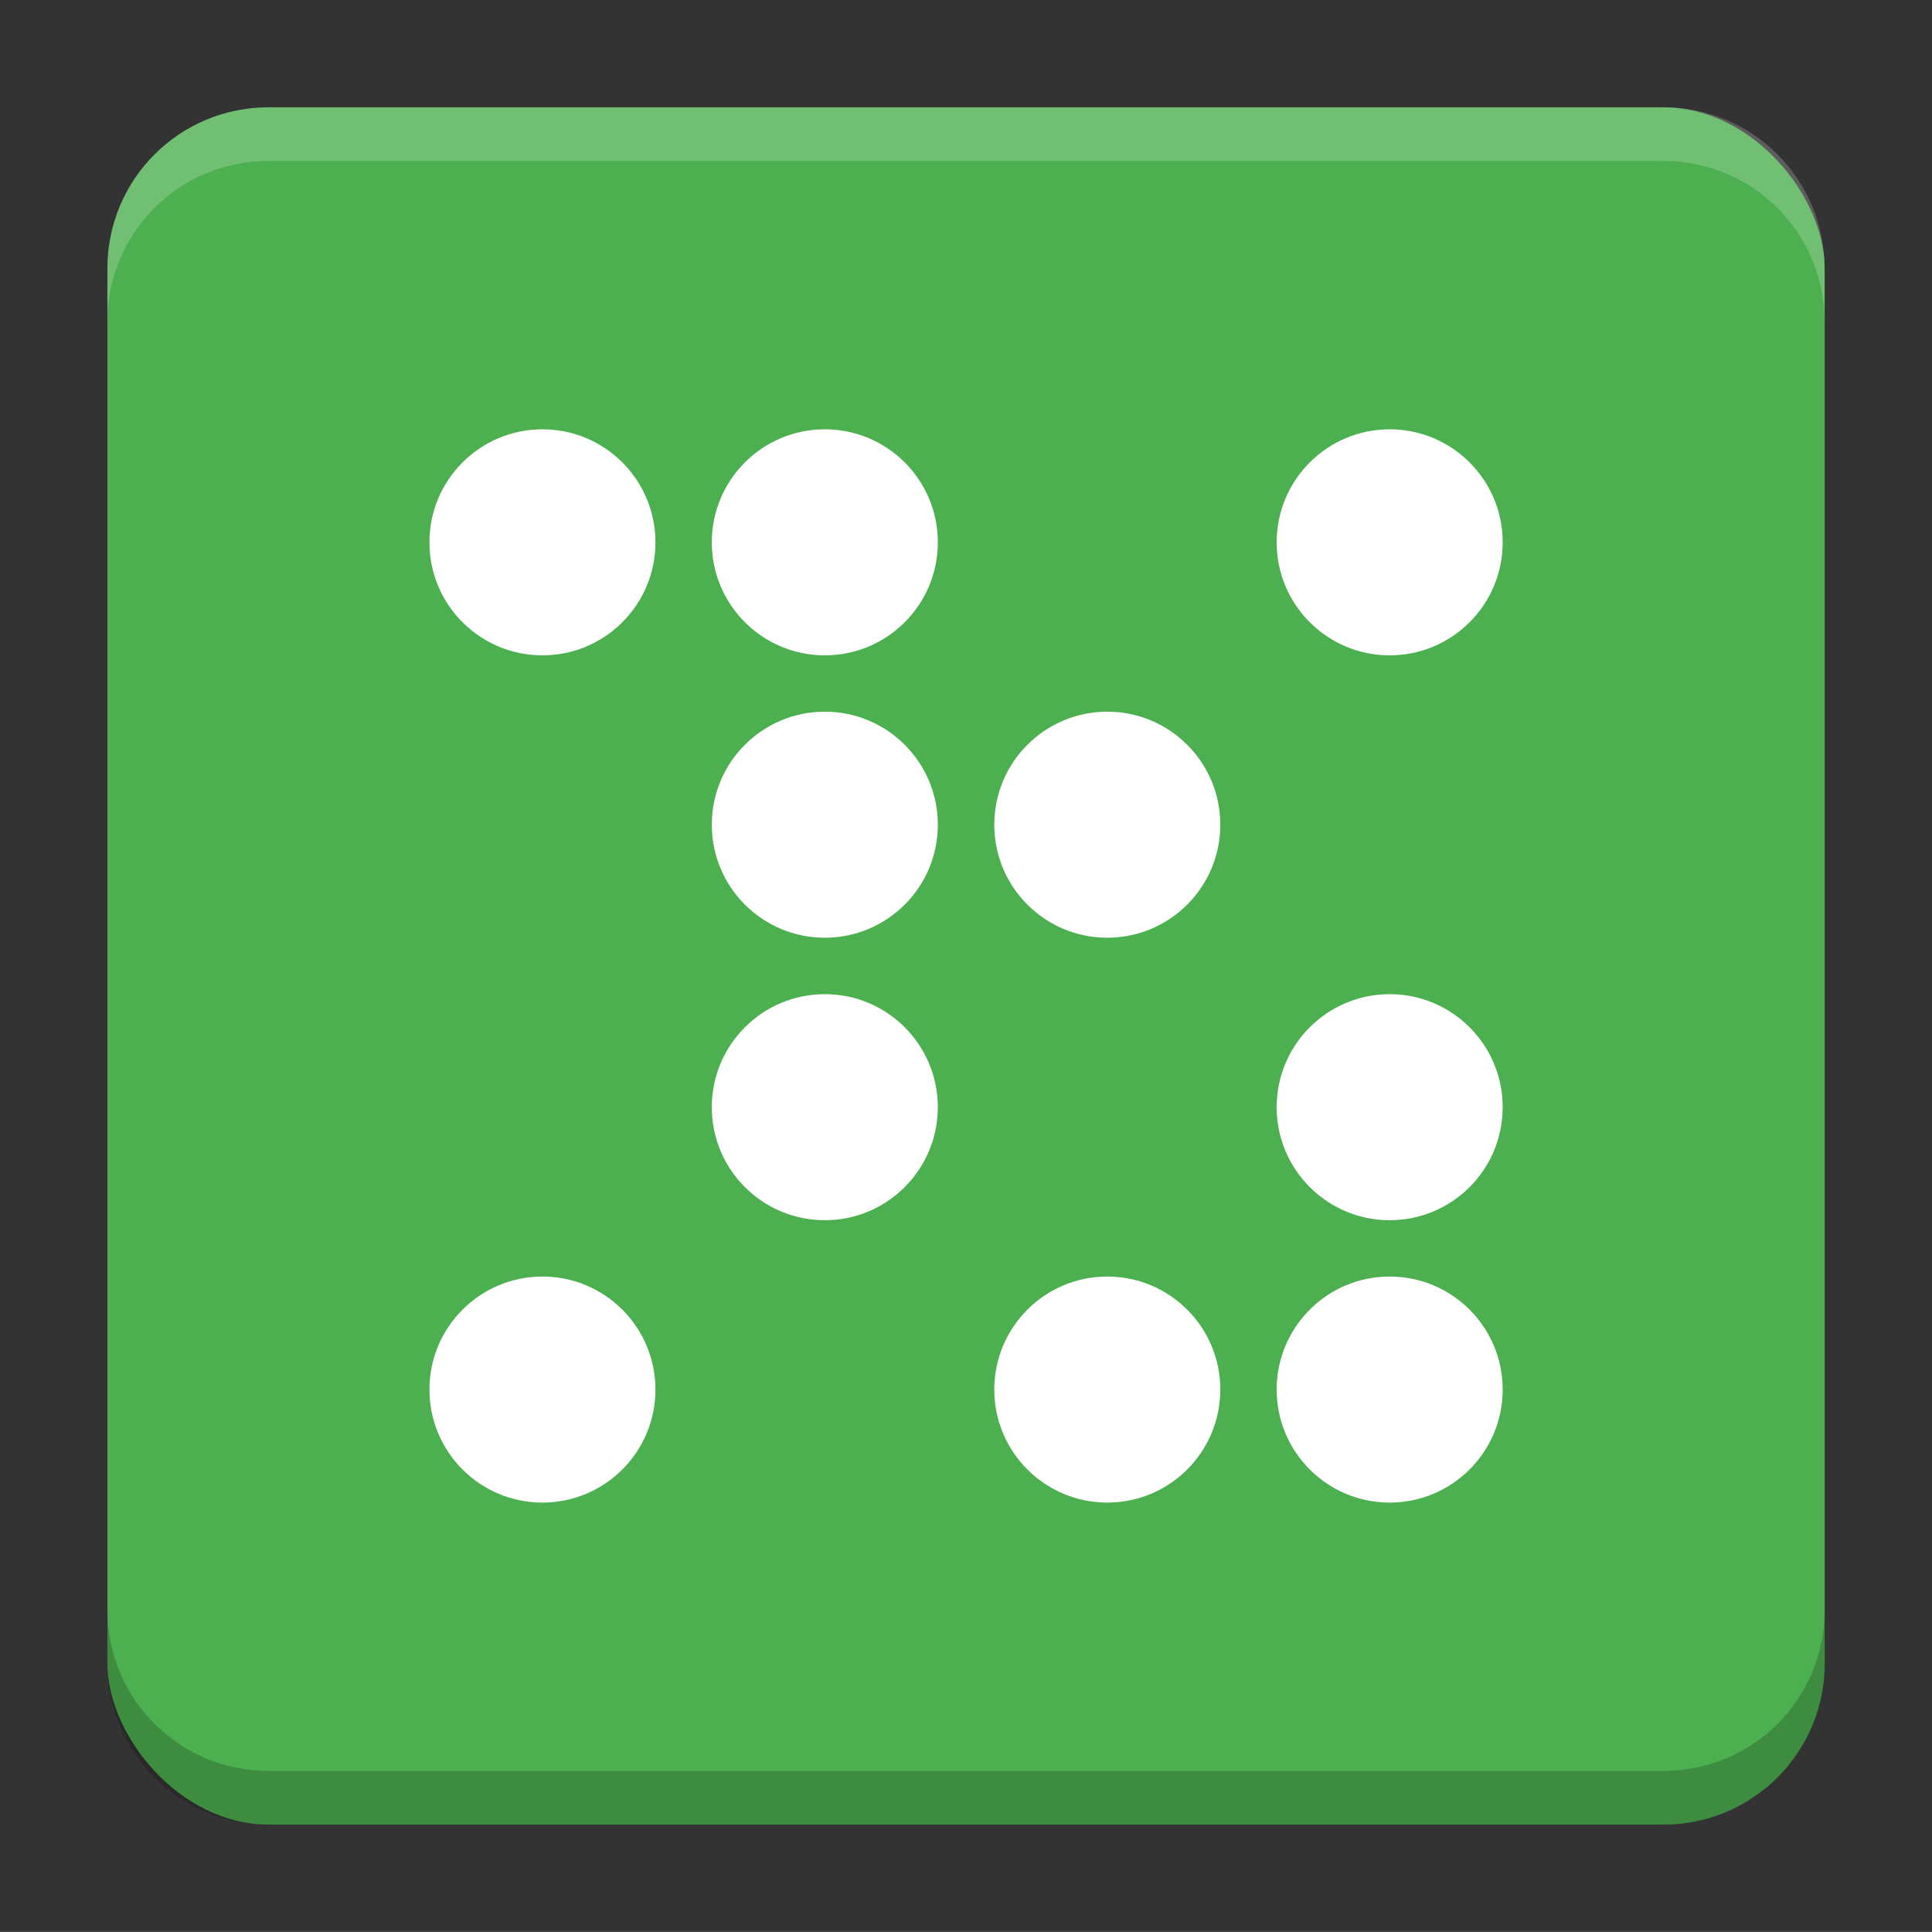
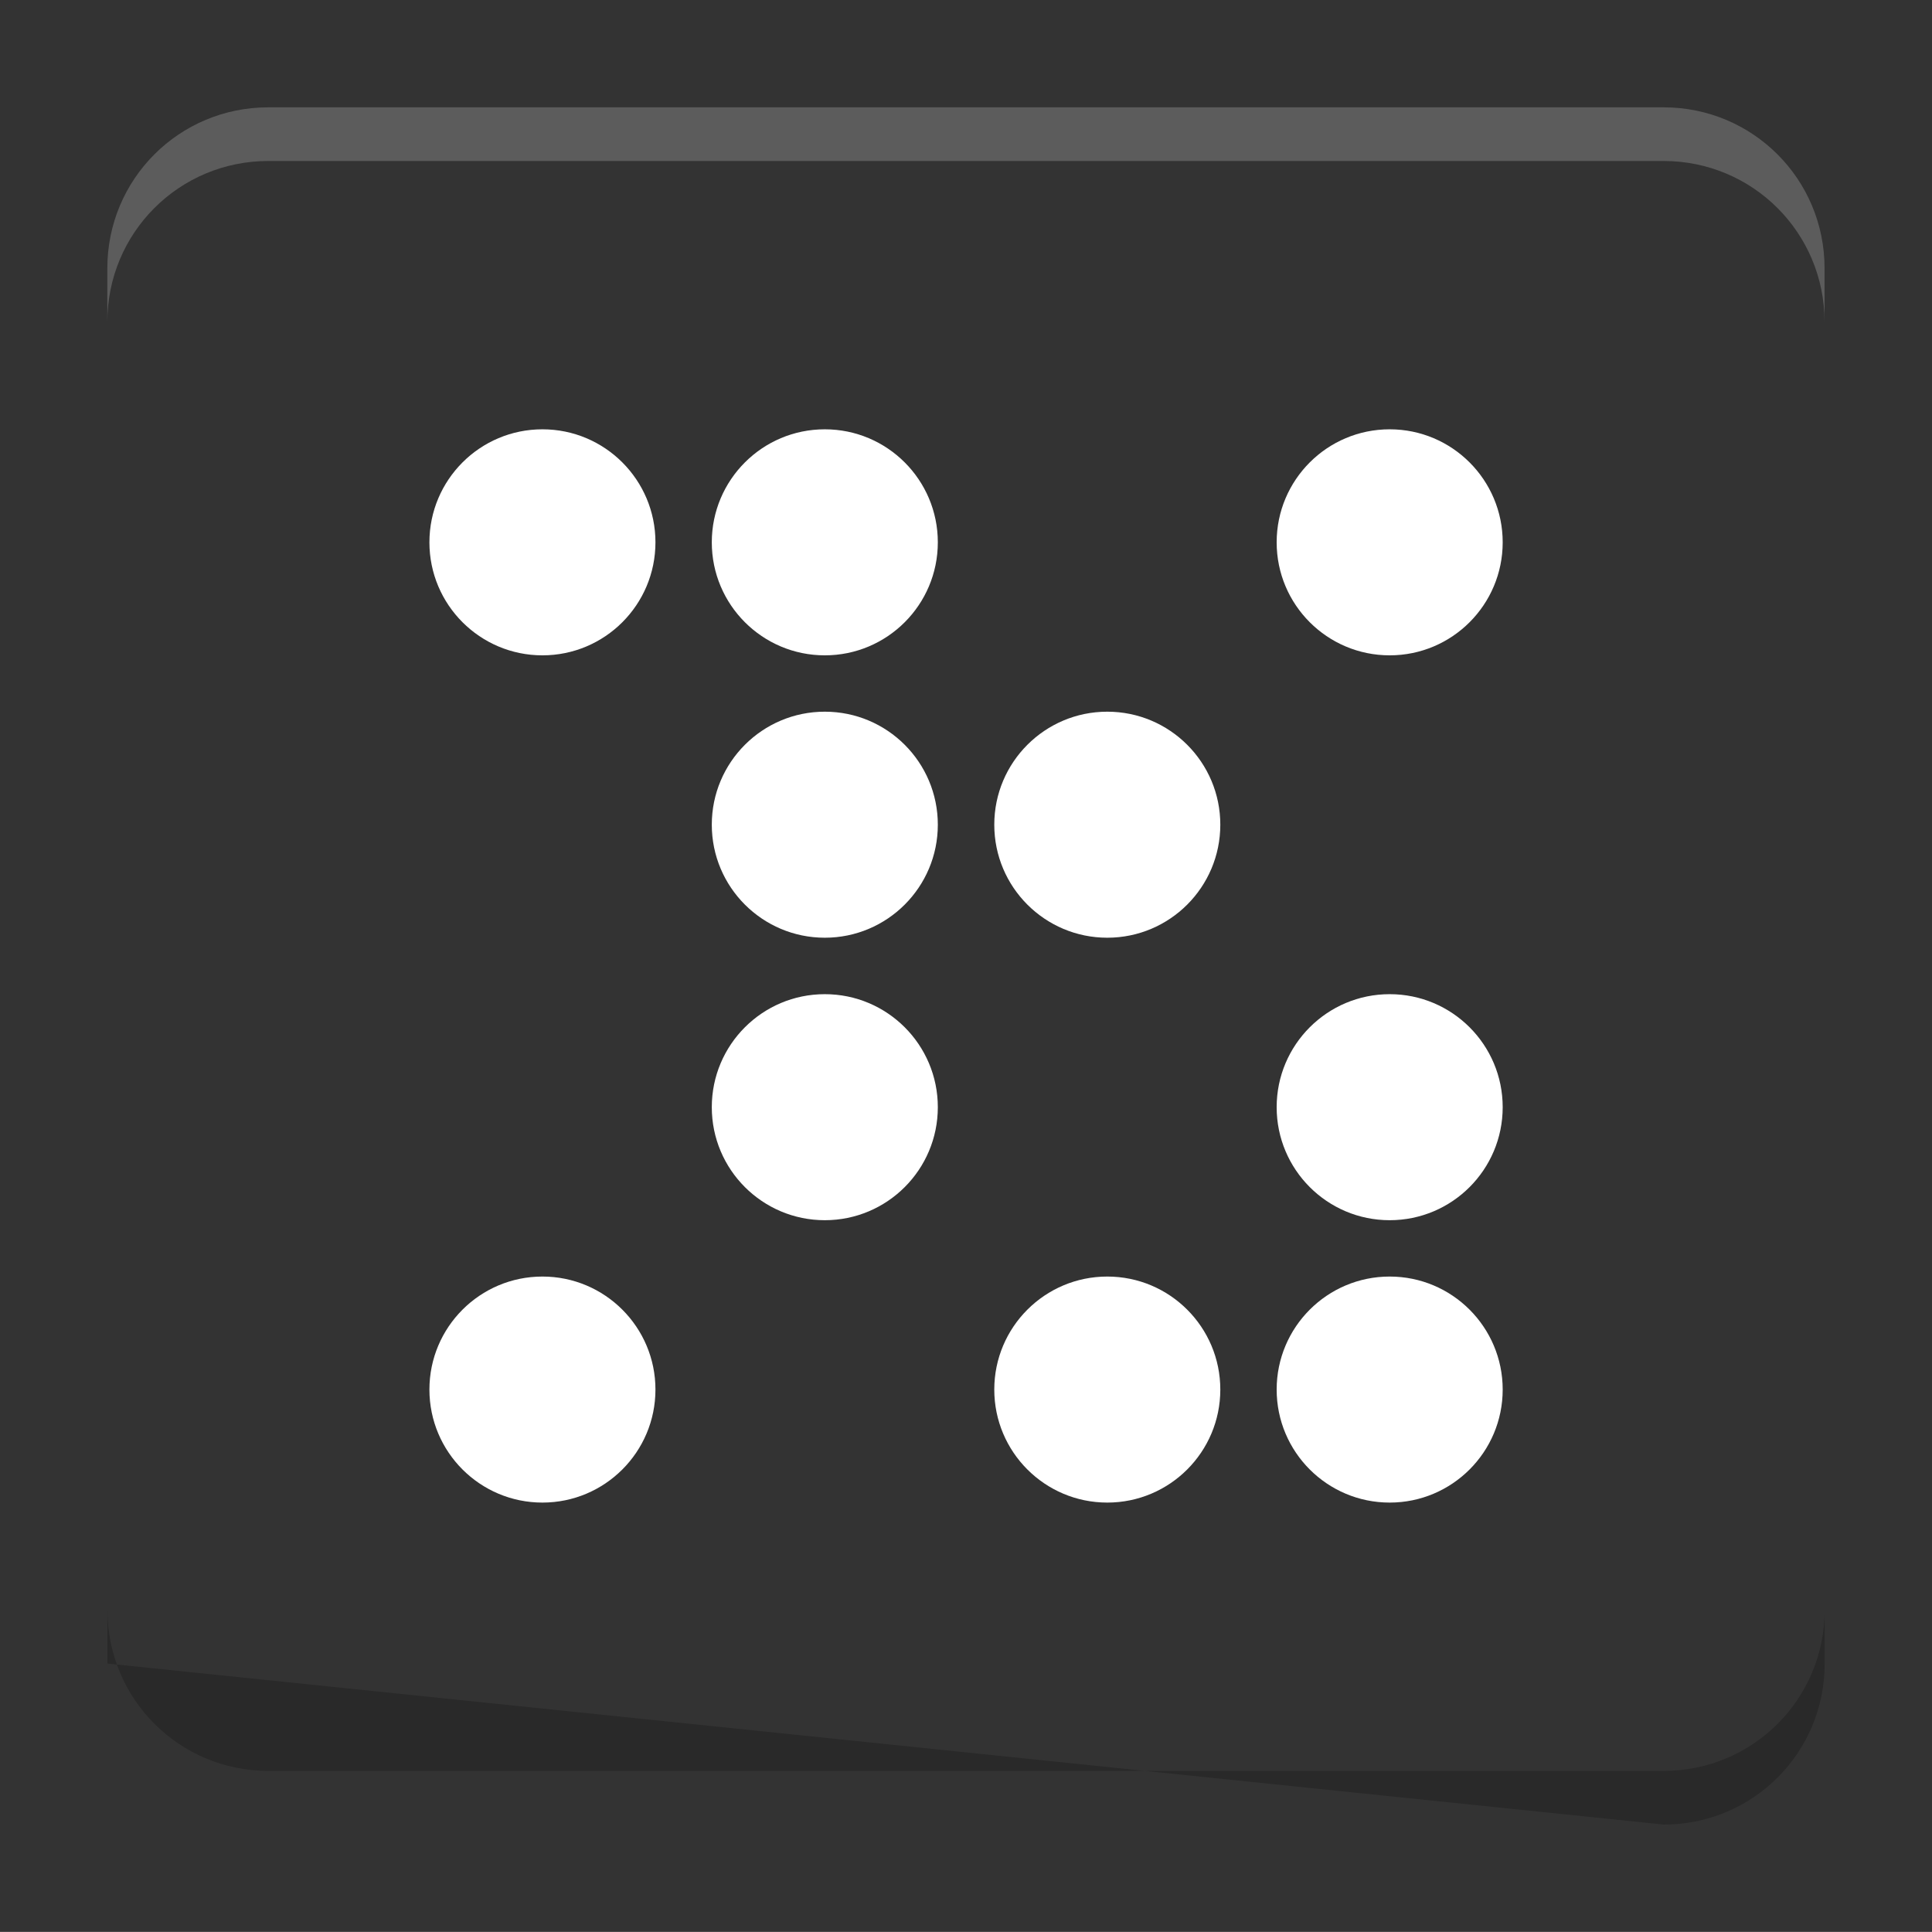
<svg xmlns="http://www.w3.org/2000/svg" version="1.1" viewBox="0 0 18.001 18">
  <rect x="0" y="0" width="18.001" height="18" fill="#333333" stroke="none" />
  <g transform="translate(1.001 -1092.8)">
-     <rect x="9.5745e-5" y="1093.8" width="16" height="16" rx="1.5" ry="1.5" fill="#4caf50" />
    <path transform="translate(-1.001 1092.8)" d="m2.5 1c-0.831 0-1.5 0.669-1.5 1.5v0.5c0-0.831 0.669-1.5 1.5-1.5h13c0.831 0 1.5 0.669 1.5 1.5v-0.5c0-0.831-0.669-1.5-1.5-1.5z" fill="#fff" opacity=".2" />
    <g transform="translate(-22.32 1056.5)" />
-     <path d="m14.5 1109.8c0.831 0 1.5-0.669 1.5-1.5v-0.5c0 0.831-0.669 1.5-1.5 1.5h-13c-0.831 0-1.5-0.669-1.5-1.5v0.5c0 0.831 0.669 1.5 1.5 1.5z" opacity=".2" />
+     <path d="m14.5 1109.8c0.831 0 1.5-0.669 1.5-1.5v-0.5c0 0.831-0.669 1.5-1.5 1.5h-13c-0.831 0-1.5-0.669-1.5-1.5v0.5z" opacity=".2" />
  </g>
  <g transform="translate(1.001 1)" fill="#fff" stroke-width="1.053">
    <circle cx="4.053" cy="4.053" r="1.053" style="paint-order:markers stroke fill" />
    <circle cx="6.684" cy="4.053" r="1.053" style="paint-order:markers stroke fill" />
    <circle cx="6.684" cy="6.684" r="1.053" style="paint-order:markers stroke fill" />
    <circle cx="9.316" cy="6.684" r="1.053" style="paint-order:markers stroke fill" />
    <circle cx="11.947" cy="4.053" r="1.053" style="paint-order:markers stroke fill" />
    <circle cx="6.684" cy="9.316" r="1.053" style="paint-order:markers stroke fill" />
    <circle cx="11.947" cy="11.947" r="1.053" style="paint-order:markers stroke fill" />
    <circle cx="4.053" cy="11.947" r="1.053" style="paint-order:markers stroke fill" />
    <circle cx="11.947" cy="9.316" r="1.053" style="paint-order:markers stroke fill" />
    <circle cx="9.316" cy="11.947" r="1.053" style="paint-order:markers stroke fill" />
  </g>
  <g transform="translate(1.001 1)" display="none" fill="none" opacity=".8" stroke-width=".05">
    <rect transform="rotate(90)" x="3.342" y="-12.657" width="9.315" height="9.315" display="inline" opacity="1" stroke="#000" />
    <rect x="3" y="4" width="10" height="8" opacity="1" stroke="#0091ff" stroke-linecap="round" stroke-linejoin="round" />
    <rect transform="rotate(90)" x="3" y="-12" width="10" height="8" display="inline" opacity="1" stroke="#00ff03" stroke-linecap="round" stroke-linejoin="round" />
  </g>
</svg>